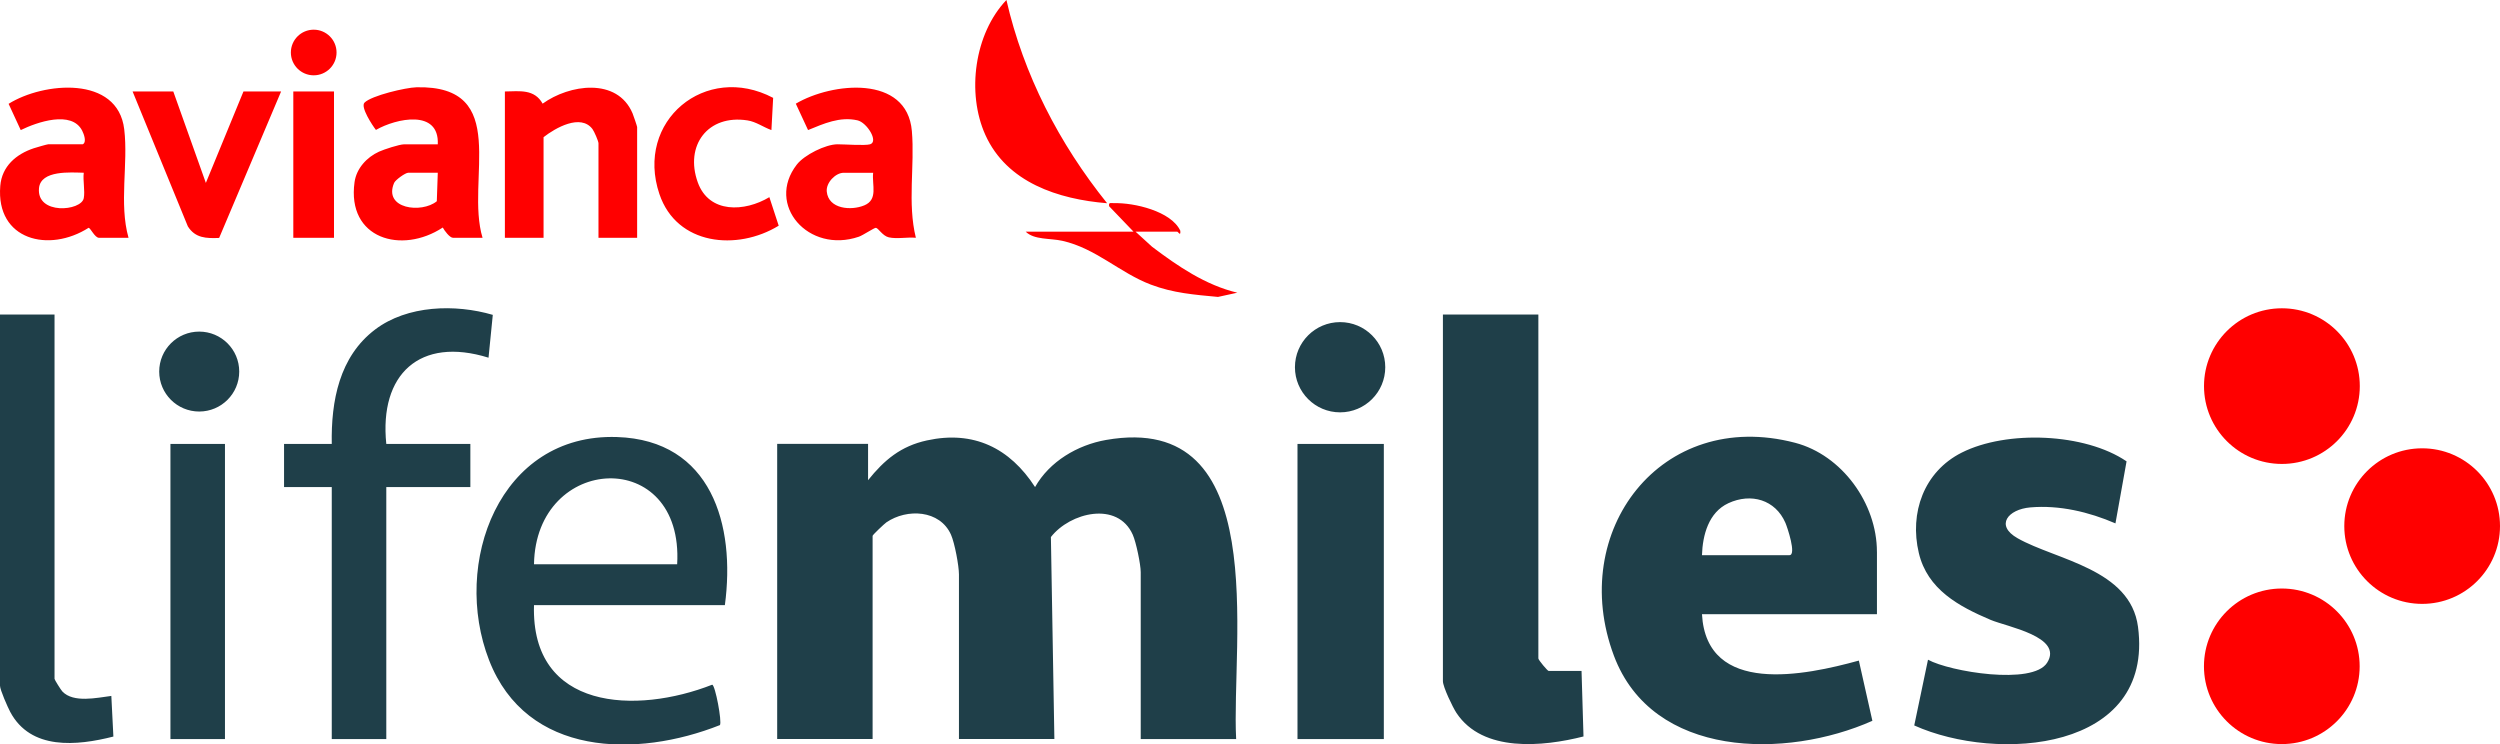
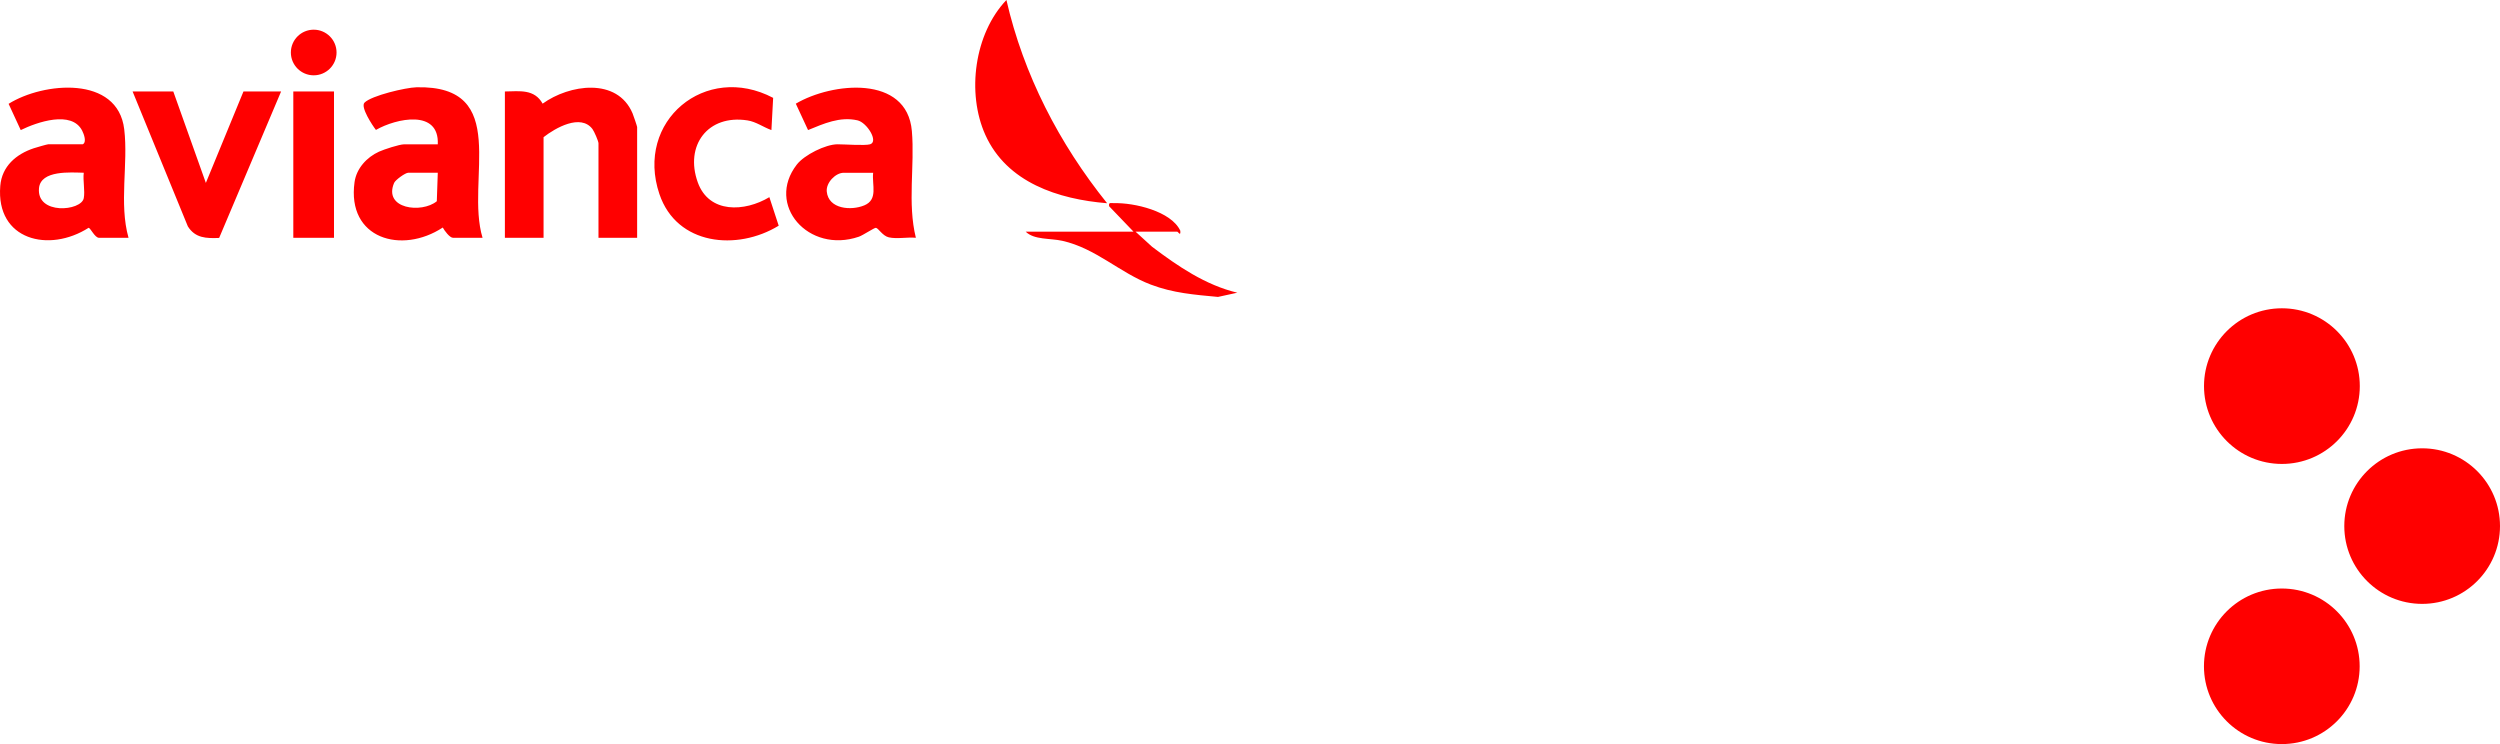
<svg xmlns="http://www.w3.org/2000/svg" id="Capa_2" data-name="Capa 2" viewBox="0 0 1106.6 329.48">
  <defs>
    <style>      .lifemileslogo-1 {        fill: red;      }      .lifemileslogo-2 {        fill: #1f3f49;      }    </style>
  </defs>
  <g id="Capa_1-2" data-name="Capa 1">
-     <path class="lifemileslogo-2" d="M384.22,212.58c7.21-8.99,14.5-15.11,26.1-17.64,20.64-4.51,36.66,3.37,47.84,20.65,6.39-11.33,18.76-18.62,31.43-20.85,73.8-12.94,55.35,89.21,57.58,132.39h-42.24v-73.86c0-3.41-2.04-13.26-3.52-16.58-6.7-15.04-27.77-9.87-36.24,1.03l1.54,89.4h-42.24v-72.85c0-3.75-1.87-13.88-3.52-17.59-4.91-11.02-19.5-11.7-28.6-5.46-.89.61-6.1,5.54-6.1,5.96v89.93h-42.24v-130.63h40.23v16.08ZM830.8,244.24c0-21.44-15.48-42.81-36.2-48.24-59.39-15.55-100.84,39.2-80.23,94.22,17.09,45.61,76.3,45.78,114.42,28.84l-5.99-26.66c-23.79,6.57-67.43,15.72-69.44-20.52h77.45v-27.63ZM765.03,222.74c10.06-4.66,20.82-1.56,25.27,8.7.84,1.94,5,14.3,1.78,14.3h-38.72c.28-8.86,2.92-18.94,11.68-23ZM941.31,204.22c-18.47-12.58-53.07-13.91-72.98-3.87-16.76,8.45-23.2,26.69-18.98,44.44,3.83,16.13,17.65,23.59,31.75,29.58,7.2,3.06,32.4,7.46,25.02,19.01-6.39,10.01-43.05,3.95-52.71-1.37l-6.09,29.1c36.66,16.5,106.26,11.52,99.05-43.63-3.36-25.68-36.22-29.57-53.28-39.22-10.14-5.74-4.19-12.8,5.54-13.66,12.88-1.13,26.06,2.01,37.75,7.07l4.92-27.46ZM638.69,139.23v162.28c0,2.52,4.34,11.57,6.01,14.09,11.68,17.61,38.23,14.94,56.22,10.39l-.87-29.01h-14.58c-.46,0-4.53-4.83-4.53-5.53v-152.23h-42.24ZM273.13,193.45c-52.22-1.73-73.26,56.01-56.64,98.78s65.39,43.33,102.19,28.72c.96-1.54-2.07-17.61-3.42-17.88-33.53,13.18-80.3,11.52-78.89-35.22h84.49c4.77-35.47-5.96-73.02-47.72-74.4ZM236.37,249.76c.79-49.03,66.39-52.34,63.37,0h-63.37ZM125.73,196.51v19.09h21.12v111.54h24.14v-111.54h37.21v-19.09h-37.21c-3.18-30.8,14.78-47.67,45.25-38.18l1.89-18.96c-16.6-4.86-37.81-4.32-52.08,6.48-15.89,12.03-19.53,31.68-19.2,50.66h-21.12ZM574.32,196.51v130.63h38.22v-130.63h-38.22ZM0,139.23v164.29c0,1.79,3.39,9.47,4.51,11.57,9.07,17.08,29.49,15.06,45.68,10.94l-.91-17.98c-6.44.82-16.77,3.19-21.67-1.97-.66-.69-3.47-5.21-3.47-5.57v-161.28H0ZM75.44,327.14h24.14v-130.63h-24.14v130.63ZM593.18,142.58c-11.04,0-19.99,8.94-19.99,19.97s8.95,19.97,19.99,19.97,19.99-8.94,19.99-19.97-8.95-19.97-19.99-19.97ZM88.18,146.78c-9.78,0-17.71,7.92-17.71,17.69s7.93,17.69,17.71,17.69,17.71-7.92,17.71-17.69-7.93-17.69-17.71-17.69Z" />
    <path class="lifemileslogo-1" d="M1044.54,170.91c0,19.02-15.44,34.45-34.48,34.45s-34.48-15.42-34.48-34.45,15.44-34.45,34.48-34.45,34.48,15.42,34.48,34.45ZM1072.14,198.44c-19.03,0-34.46,15.41-34.46,34.43s15.43,34.43,34.46,34.43,34.46-15.41,34.46-34.43-15.43-34.43-34.46-34.43ZM1010.02,260.5c-19.03,0-34.46,15.41-34.46,34.43s15.43,34.43,34.46,34.43,34.46-15.41,34.46-34.43-15.43-34.43-34.46-34.43ZM184.29,38.64c-4.63.11-19.85,3.65-22.95,6.8-1.88,1.91,3.46,10.02,5.06,12.07,8.99-5.15,28.1-9.27,27.38,6.37h-14.86c-2.11,0-8.9,2.23-11.15,3.25-5.4,2.45-9.98,7.4-10.83,13.47-3.51,25.14,20.86,32.08,39.05,20.11.72,1.34,3.06,4.55,4.55,4.55h13.06c-7.72-25.52,12.91-67.62-29.29-66.63ZM193.34,89.08c-6.69,5.49-23.77,3.41-18.9-8.1.56-1.34,4.99-4.52,6.28-4.52h13.06l-.43,12.61ZM54.99,57.23c-2.87-23.99-35.81-20.91-51.18-11.27l5.37,11.62c7.11-3.49,22.52-8.88,27.19.25.76,1.48,2.12,5.1.26,6.04h-15.31c-.46,0-5.36,1.42-6.35,1.75C7.12,68.22.83,73.63.12,82.28c-1.99,24.1,21.63,29.74,39.12,18.54.89.22,2.76,4.44,4.59,4.44h13.06c-4.29-15.25-.06-32.63-1.9-48.03ZM37.08,87.72c-1.08,5.74-20.94,7.53-19.82-4.42.76-8.1,14.14-6.96,19.82-6.84-.44,3.44.61,8.01,0,11.26ZM370.73,63.87c-5.28,0-14.7,4.69-18.03,8.98-13.83,17.82,5.15,39.56,27.46,31.93,1.8-.61,6.9-4.05,7.56-3.94,1.12.19,2.96,3.6,5.72,4.22,3.6.81,8.22-.18,11.96.19-3.8-15.35-.44-31.86-1.77-47.26-2.15-25.02-35.36-21.56-51.37-12.1l5.42,11.68c6.96-2.84,14.05-6.07,21.86-4.31,4.2.94,9.5,9.45,5.59,10.61-2.2.66-11.21,0-14.41,0ZM382.5,90.93c-5.77,2.39-15.78,1.64-16.54-6.12-.39-3.97,3.92-8.33,7.47-8.33h13.06c-.59,5.48,2.33,11.85-3.99,14.46ZM223.49,105.26h17.11v-44.54c5.26-4.11,16.4-10.48,21.63-3.62.78,1.02,2.68,5.4,2.68,6.32v41.84h17.11v-49.03c0-.32-1.68-5.25-2.03-6.07-6.81-16.01-27.98-12.8-39.8-4.28-3.68-6.55-10.11-5.49-16.71-5.39v64.78ZM445.48,0c-14.19,14.88-17.69,41.14-9.33,59.7,9.53,21.15,32.33,28.49,53.9,30.26-21.17-26.34-36.98-56.85-44.57-89.96ZM58.69,40.48l24.45,59.7c3.27,5.26,8.19,5.37,13.86,5.14l27.43-64.84h-16.66l-16.65,40.48-14.42-40.48h-18.01ZM291.9,85.95c7.67,22.66,34.37,25.21,52.78,13.95l-4.13-12.63c-10.89,6.54-26.68,7.36-31.69-6.56-5.85-16.26,4.42-30.17,22.03-27.41,3.81.6,7.04,3.02,10.57,4.28l.77-14.26c-29.9-15.77-61.29,10.27-50.33,42.64ZM129.83,40.48v64.78h18.01V40.48h-18.01ZM454.03,102.56c3.75,3.68,10.77,2.82,16.22,4.04,14.82,3.32,25.4,14.15,39.14,19.37,9.88,3.76,19.3,4.48,29.74,5.46l8.55-1.87c-14.08-3.36-26.36-11.75-37.73-20.34l-7.3-6.66h18.46c.36,0,1.58,2.31,1.34-.43-4.06-8.71-20.6-12.45-29.23-12.2-1.36.04-2.65-.59-2.27,1.37l10.8,11.26h-47.73ZM138.86,13.14c-5.58,0-10.11,4.52-10.11,10.1s4.53,10.1,10.11,10.1,10.11-4.52,10.11-10.1-4.53-10.1-10.11-10.1Z" />
  </g>
</svg>